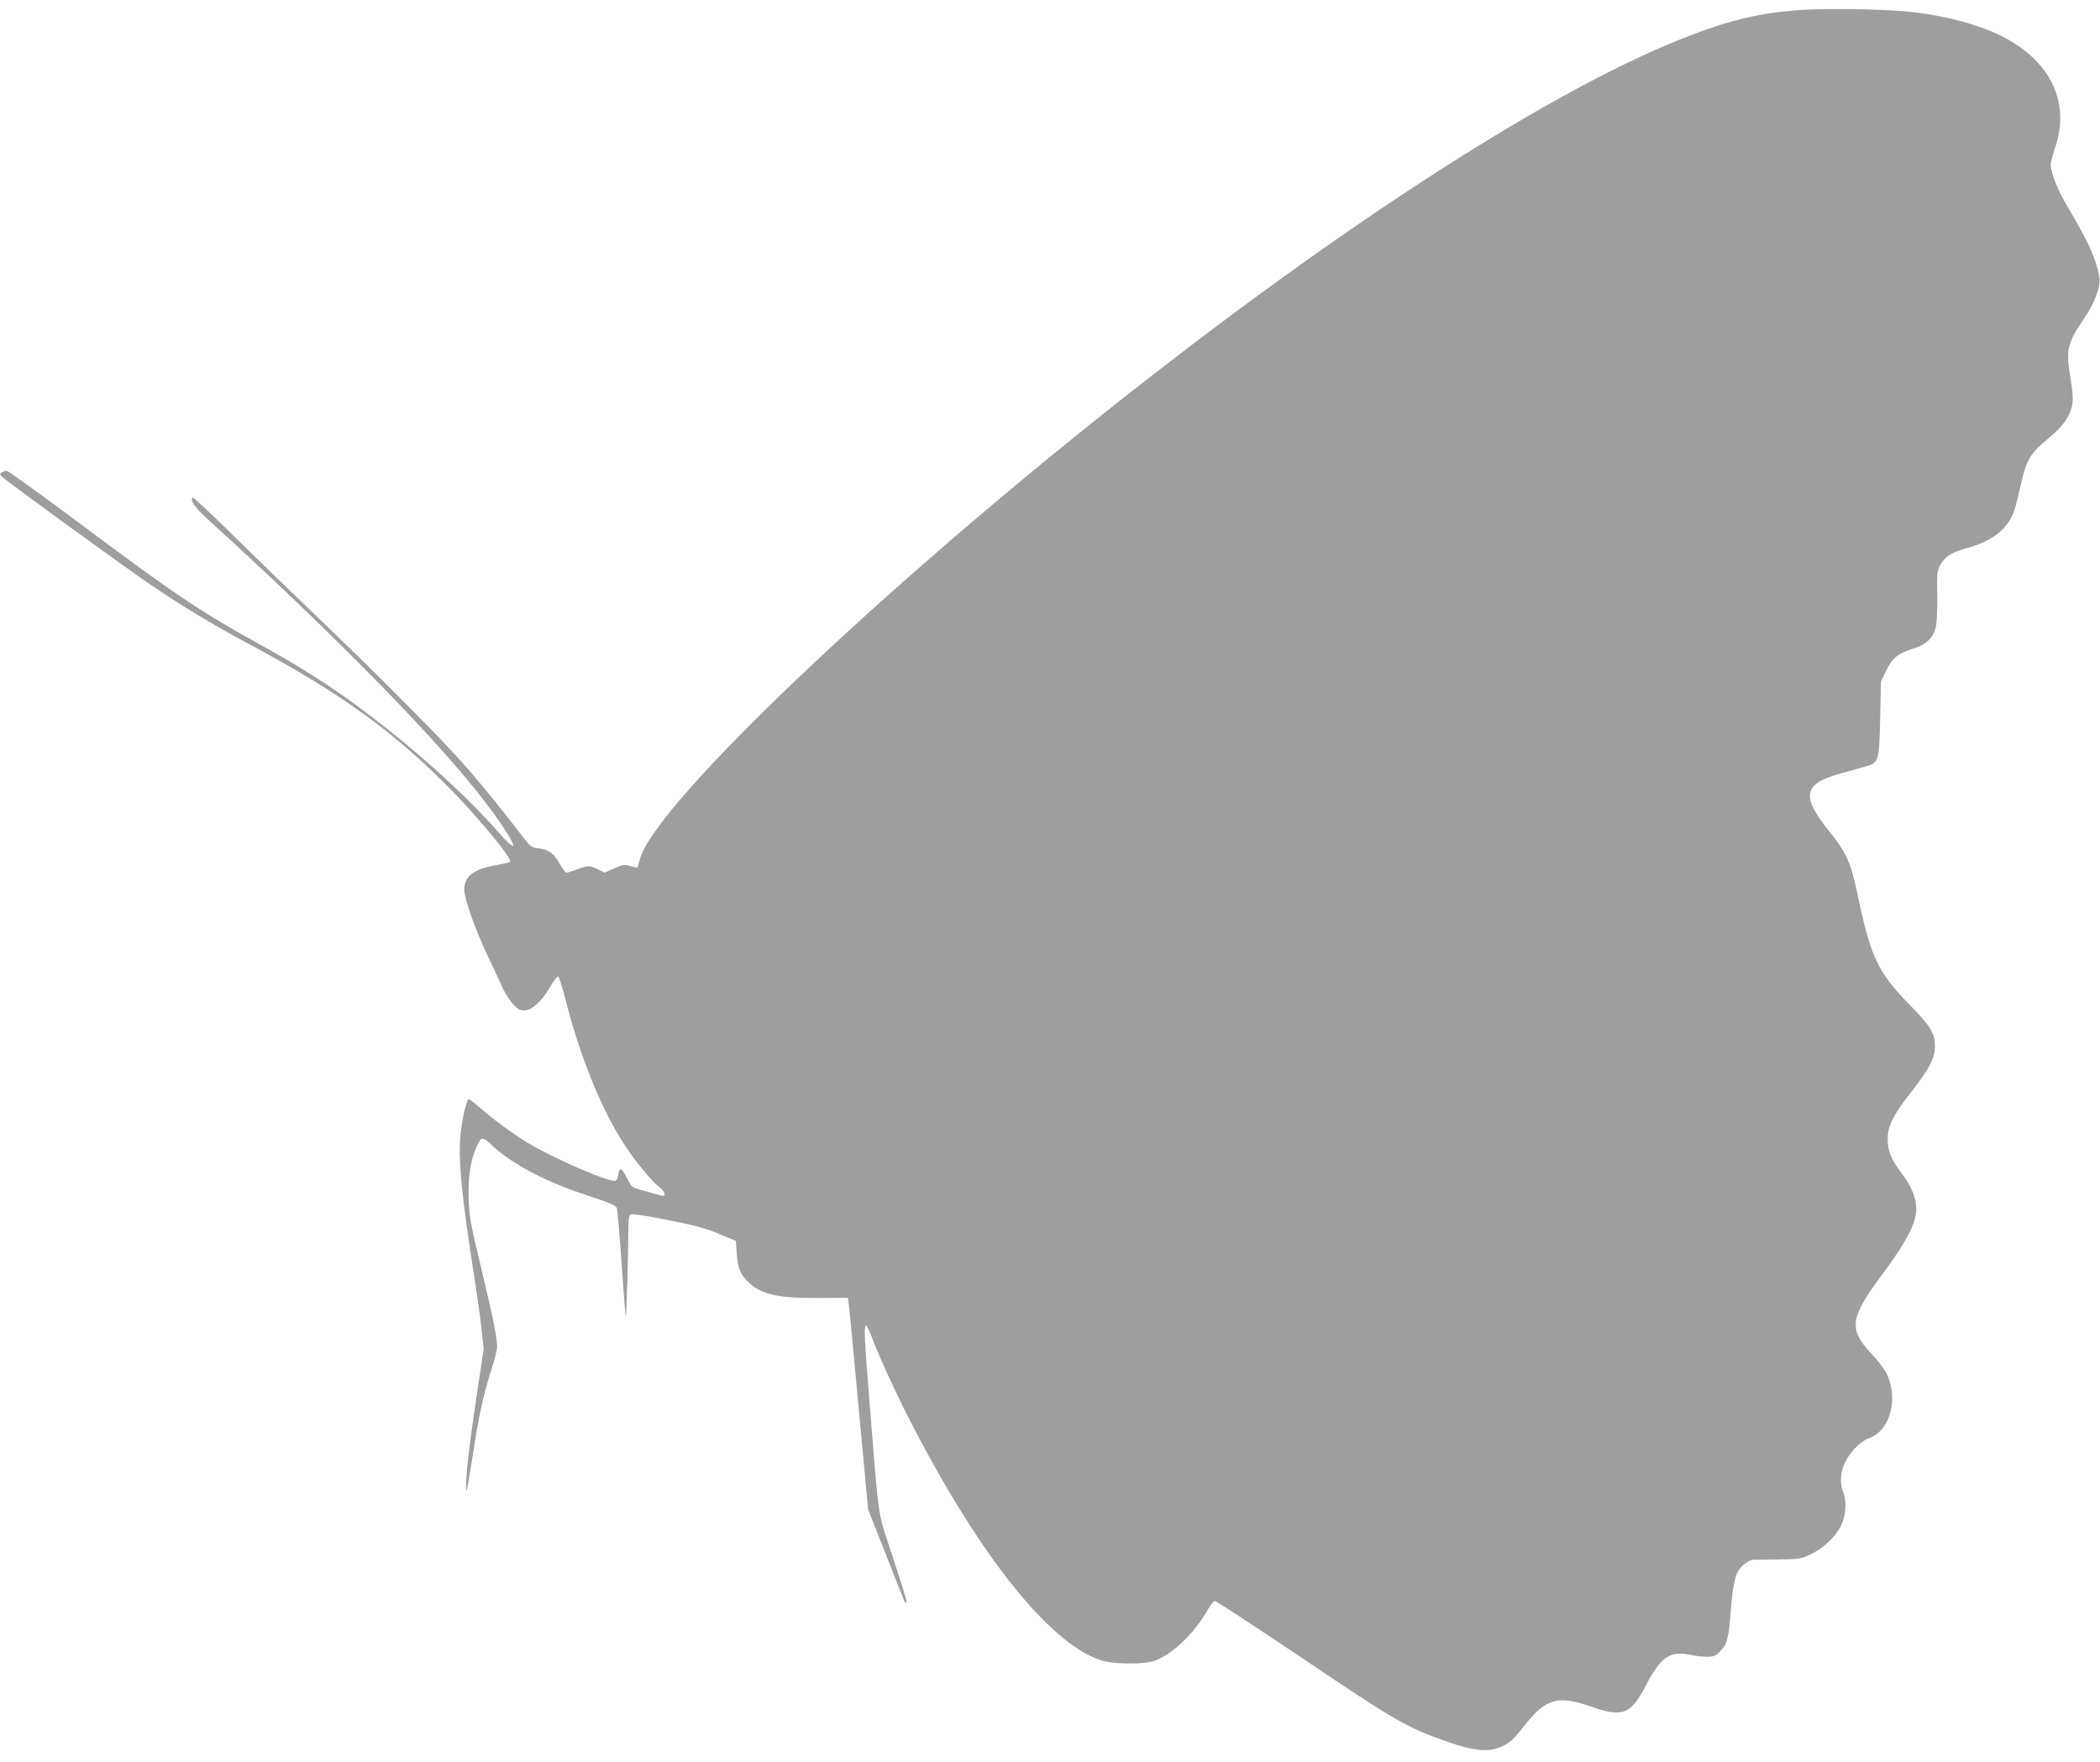
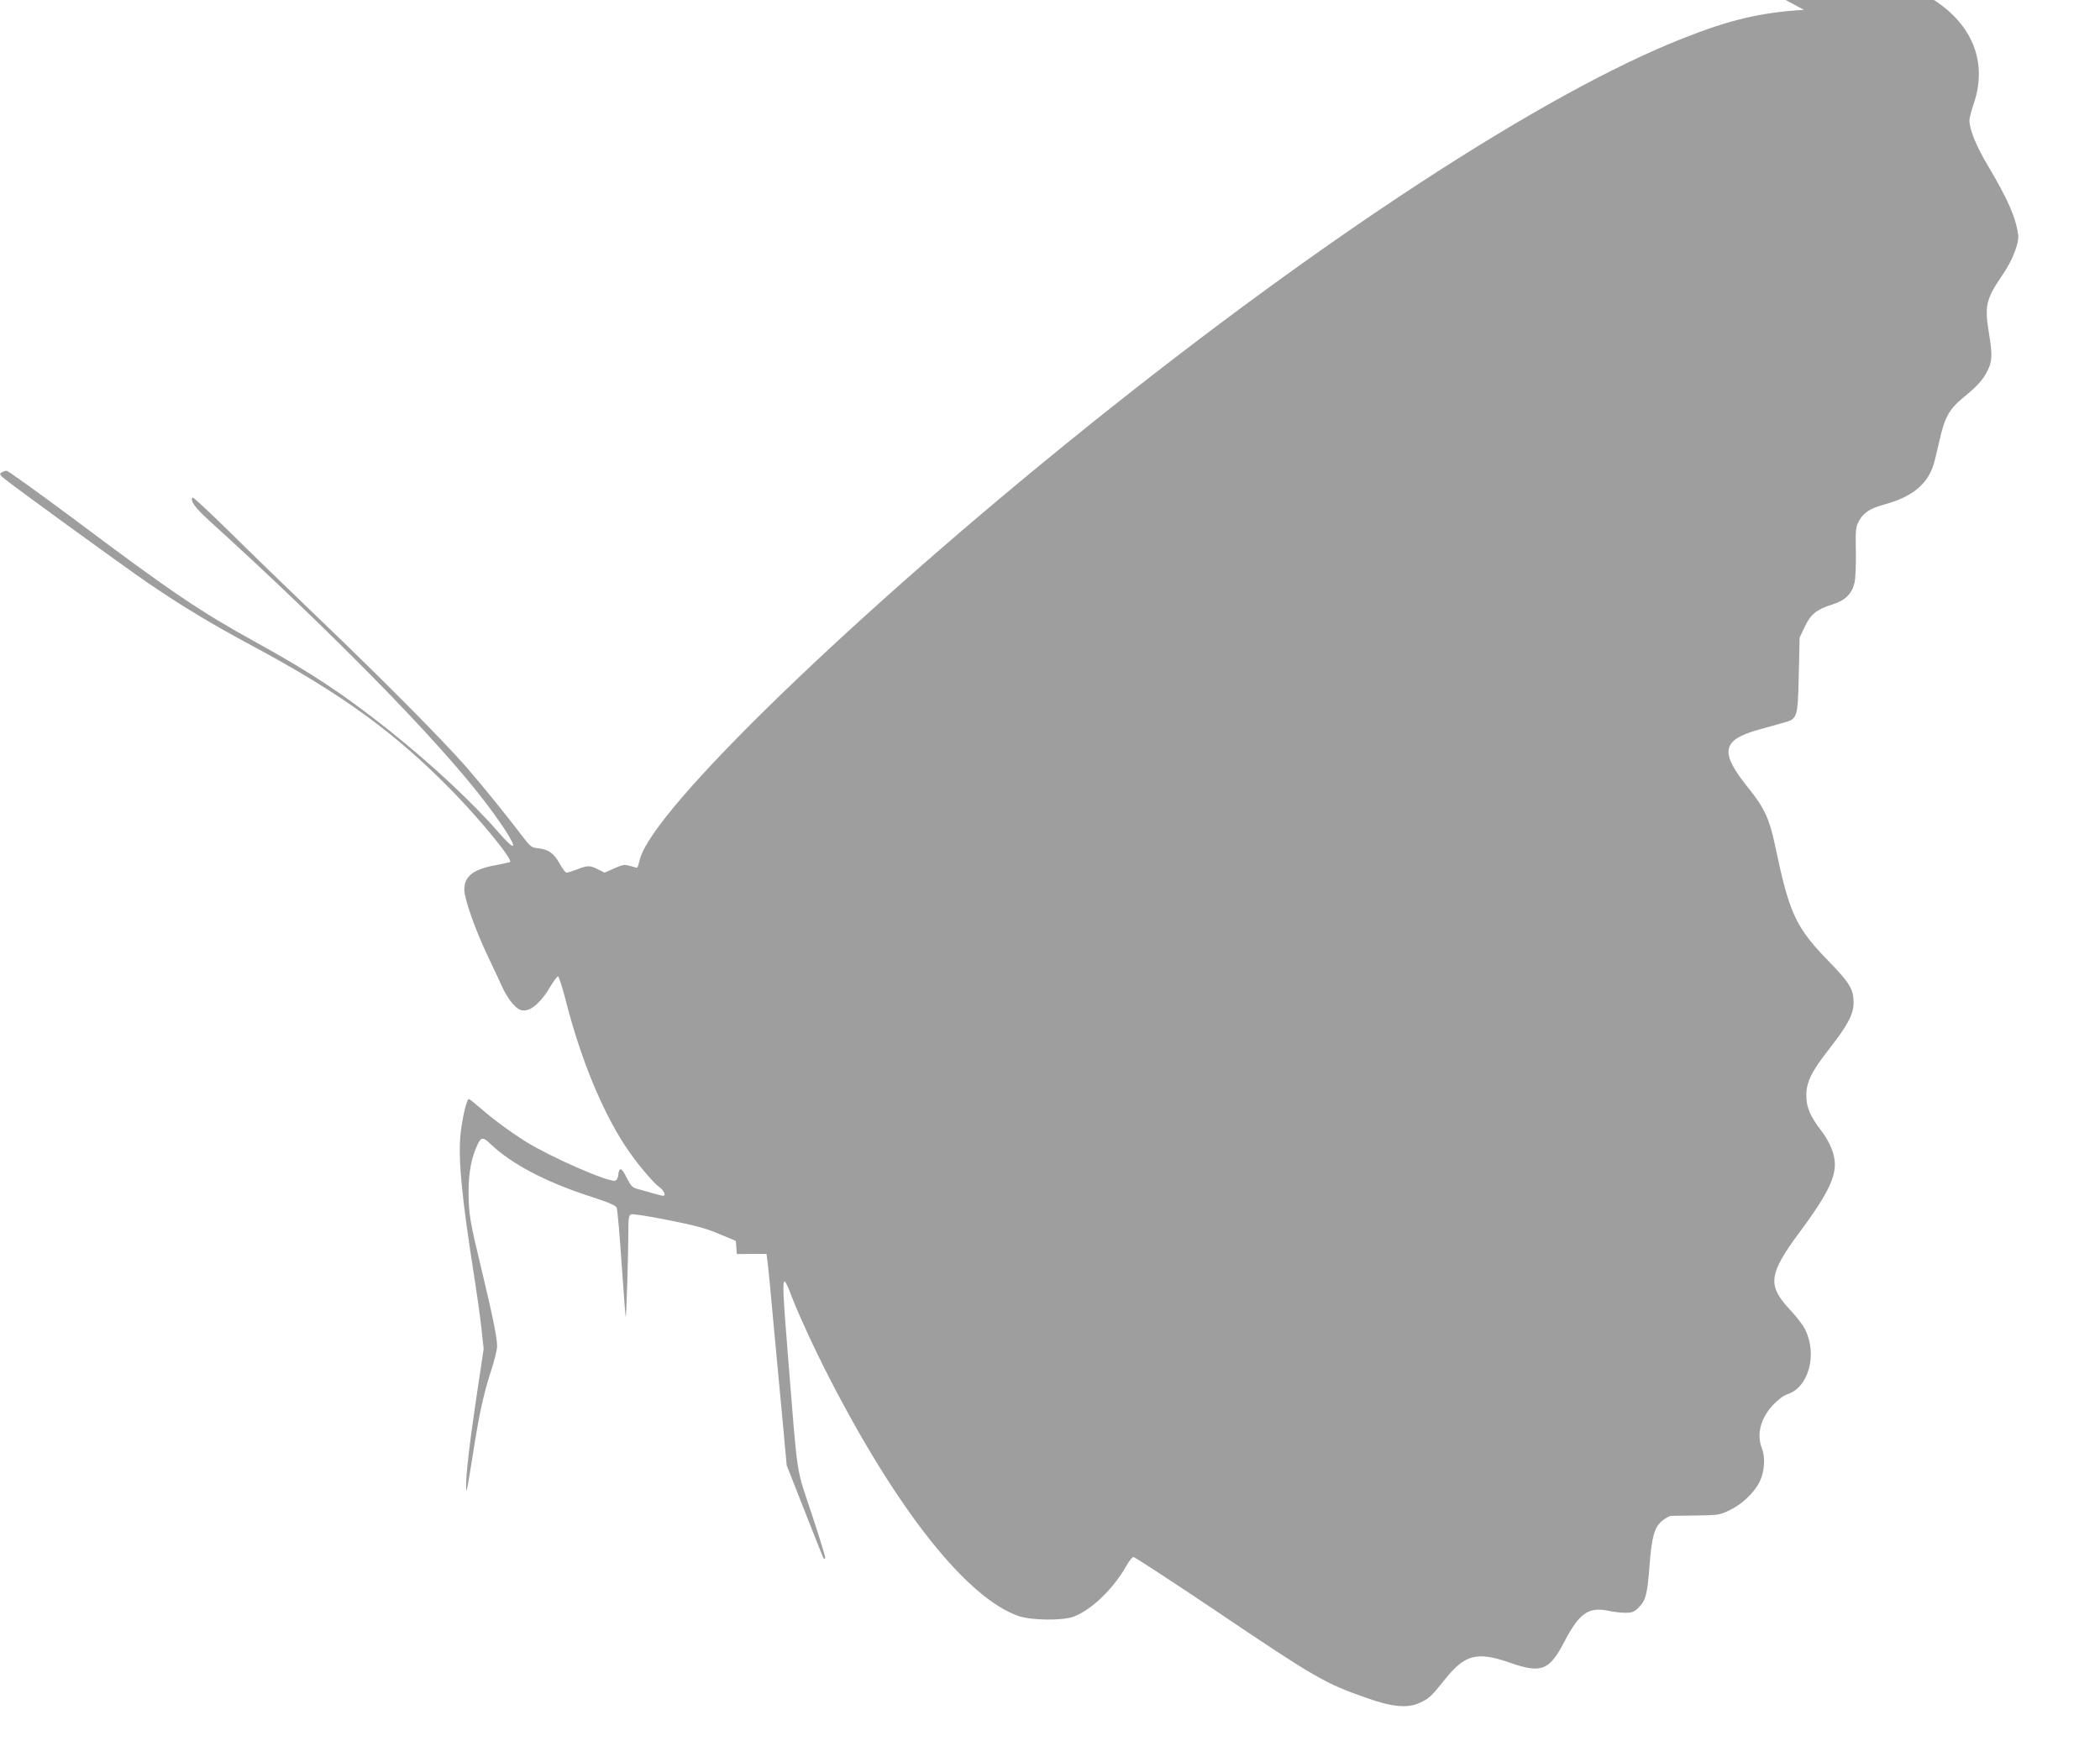
<svg xmlns="http://www.w3.org/2000/svg" version="1.0" width="1280pt" height="1074pt" viewBox="0 0 1280 1074" preserveAspectRatio="xMidYMid meet">
  <g transform="translate(0,1074) scale(0.1,-0.1)" fill="#9e9e9e" stroke="none">
-     <path d="M10995 10680 c-262 -16 -452 -60 -743 -176 -845 -335 -2183 -1207 -3621 -2362 -1417 -1138 -2658 -2340 -2731 -2642 -7 -28 -14 -50 -17 -50 -3 0 -22 5 -43 11 -33 10 -44 8 -96 -15 l-59 -26 -40 20 c-49 25 -62 25 -127 0 -29 -11 -58 -20 -65 -20 -6 0 -24 23 -40 52 -35 64 -68 89 -128 96 -44 4 -51 9 -94 65 -115 151 -250 317 -348 430 -146 167 -513 537 -903 910 -179 172 -423 408 -542 526 -120 118 -221 212 -224 208 -17 -17 14 -62 98 -138 749 -680 1389 -1332 1677 -1708 181 -235 246 -373 94 -200 -161 185 -410 418 -667 623 -275 219 -484 358 -815 540 -339 187 -512 303 -1100 744 -223 166 -412 302 -420 302 -9 0 -23 -5 -31 -10 -13 -8 -12 -12 5 -29 32 -30 725 -534 890 -647 210 -143 383 -247 623 -376 558 -299 881 -534 1238 -900 173 -179 359 -407 343 -423 -3 -2 -41 -11 -85 -19 -137 -24 -194 -67 -194 -149 0 -55 64 -237 138 -395 39 -81 81 -172 95 -203 14 -31 41 -75 62 -98 30 -33 44 -41 71 -41 45 0 107 56 158 145 22 36 43 64 48 63 5 -2 27 -71 48 -153 87 -342 217 -660 357 -875 64 -99 169 -226 213 -258 28 -21 41 -52 22 -52 -5 0 -31 6 -58 14 -27 8 -68 20 -92 26 -38 10 -45 17 -73 72 -31 62 -45 66 -51 13 -2 -19 -9 -31 -20 -33 -44 -8 -387 142 -538 235 -96 60 -198 135 -280 206 -36 31 -68 57 -72 57 -13 0 -38 -104 -50 -205 -17 -153 4 -381 86 -900 14 -88 32 -218 40 -289 l14 -130 -44 -293 c-41 -274 -65 -479 -63 -548 1 -48 6 -22 40 190 38 246 66 377 113 521 20 61 36 127 36 146 0 53 -25 175 -90 448 -78 324 -83 355 -84 495 0 121 19 218 60 298 19 35 31 34 74 -7 122 -118 329 -228 587 -313 138 -45 177 -61 182 -77 5 -12 18 -165 30 -341 12 -175 23 -321 25 -322 4 -4 16 391 16 519 0 84 3 100 17 105 9 4 111 -12 225 -35 162 -32 230 -50 310 -84 l103 -43 6 -80 c6 -88 21 -124 71 -172 77 -74 184 -98 425 -96 l181 1 6 -46 c4 -26 20 -193 36 -372 17 -179 42 -448 56 -598 l25 -273 111 -282 c61 -155 112 -284 114 -286 2 -2 7 -2 10 1 3 4 -34 124 -82 269 -99 299 -83 197 -144 949 -32 399 -35 470 -21 470 4 0 18 -28 31 -62 40 -110 148 -347 247 -538 414 -803 836 -1333 1148 -1440 77 -27 273 -29 337 -3 109 42 241 170 320 310 16 29 36 53 43 53 7 0 226 -143 487 -318 621 -419 678 -452 933 -541 154 -55 248 -64 320 -32 62 28 72 37 160 147 120 150 195 169 393 100 194 -68 242 -49 336 133 89 169 145 208 266 183 31 -7 78 -12 104 -12 41 0 53 5 81 33 42 42 52 79 65 252 14 178 29 233 75 274 20 17 46 31 58 32 12 0 83 1 157 2 129 2 138 3 200 33 75 36 150 108 182 174 29 59 35 147 14 200 -34 86 -11 181 65 265 31 33 64 58 87 66 131 41 187 240 111 396 -12 25 -54 80 -94 122 -138 148 -129 216 60 471 159 214 215 322 215 414 0 60 -30 135 -81 202 -70 91 -93 145 -93 219 0 80 32 146 140 283 114 146 148 212 148 282 0 80 -24 121 -150 250 -204 210 -241 290 -329 710 -33 157 -66 229 -159 344 -181 223 -168 297 64 361 52 15 119 33 147 41 85 23 87 29 93 294 l5 225 32 67 c36 76 72 105 168 135 76 23 119 65 134 130 7 27 10 109 9 193 -3 134 -1 148 19 186 27 50 66 76 153 100 164 44 259 119 298 233 7 19 24 87 38 150 33 150 60 198 150 272 81 66 117 106 143 158 30 60 32 98 11 226 -29 175 -20 212 85 366 59 86 100 193 92 242 -16 109 -63 214 -186 422 -69 115 -111 219 -111 273 0 14 12 59 26 101 95 276 -27 531 -326 681 -139 69 -321 119 -529 145 -154 18 -491 26 -676 15z" />
+     <path d="M10995 10680 c-262 -16 -452 -60 -743 -176 -845 -335 -2183 -1207 -3621 -2362 -1417 -1138 -2658 -2340 -2731 -2642 -7 -28 -14 -50 -17 -50 -3 0 -22 5 -43 11 -33 10 -44 8 -96 -15 l-59 -26 -40 20 c-49 25 -62 25 -127 0 -29 -11 -58 -20 -65 -20 -6 0 -24 23 -40 52 -35 64 -68 89 -128 96 -44 4 -51 9 -94 65 -115 151 -250 317 -348 430 -146 167 -513 537 -903 910 -179 172 -423 408 -542 526 -120 118 -221 212 -224 208 -17 -17 14 -62 98 -138 749 -680 1389 -1332 1677 -1708 181 -235 246 -373 94 -200 -161 185 -410 418 -667 623 -275 219 -484 358 -815 540 -339 187 -512 303 -1100 744 -223 166 -412 302 -420 302 -9 0 -23 -5 -31 -10 -13 -8 -12 -12 5 -29 32 -30 725 -534 890 -647 210 -143 383 -247 623 -376 558 -299 881 -534 1238 -900 173 -179 359 -407 343 -423 -3 -2 -41 -11 -85 -19 -137 -24 -194 -67 -194 -149 0 -55 64 -237 138 -395 39 -81 81 -172 95 -203 14 -31 41 -75 62 -98 30 -33 44 -41 71 -41 45 0 107 56 158 145 22 36 43 64 48 63 5 -2 27 -71 48 -153 87 -342 217 -660 357 -875 64 -99 169 -226 213 -258 28 -21 41 -52 22 -52 -5 0 -31 6 -58 14 -27 8 -68 20 -92 26 -38 10 -45 17 -73 72 -31 62 -45 66 -51 13 -2 -19 -9 -31 -20 -33 -44 -8 -387 142 -538 235 -96 60 -198 135 -280 206 -36 31 -68 57 -72 57 -13 0 -38 -104 -50 -205 -17 -153 4 -381 86 -900 14 -88 32 -218 40 -289 l14 -130 -44 -293 c-41 -274 -65 -479 -63 -548 1 -48 6 -22 40 190 38 246 66 377 113 521 20 61 36 127 36 146 0 53 -25 175 -90 448 -78 324 -83 355 -84 495 0 121 19 218 60 298 19 35 31 34 74 -7 122 -118 329 -228 587 -313 138 -45 177 -61 182 -77 5 -12 18 -165 30 -341 12 -175 23 -321 25 -322 4 -4 16 391 16 519 0 84 3 100 17 105 9 4 111 -12 225 -35 162 -32 230 -50 310 -84 l103 -43 6 -80 l181 1 6 -46 c4 -26 20 -193 36 -372 17 -179 42 -448 56 -598 l25 -273 111 -282 c61 -155 112 -284 114 -286 2 -2 7 -2 10 1 3 4 -34 124 -82 269 -99 299 -83 197 -144 949 -32 399 -35 470 -21 470 4 0 18 -28 31 -62 40 -110 148 -347 247 -538 414 -803 836 -1333 1148 -1440 77 -27 273 -29 337 -3 109 42 241 170 320 310 16 29 36 53 43 53 7 0 226 -143 487 -318 621 -419 678 -452 933 -541 154 -55 248 -64 320 -32 62 28 72 37 160 147 120 150 195 169 393 100 194 -68 242 -49 336 133 89 169 145 208 266 183 31 -7 78 -12 104 -12 41 0 53 5 81 33 42 42 52 79 65 252 14 178 29 233 75 274 20 17 46 31 58 32 12 0 83 1 157 2 129 2 138 3 200 33 75 36 150 108 182 174 29 59 35 147 14 200 -34 86 -11 181 65 265 31 33 64 58 87 66 131 41 187 240 111 396 -12 25 -54 80 -94 122 -138 148 -129 216 60 471 159 214 215 322 215 414 0 60 -30 135 -81 202 -70 91 -93 145 -93 219 0 80 32 146 140 283 114 146 148 212 148 282 0 80 -24 121 -150 250 -204 210 -241 290 -329 710 -33 157 -66 229 -159 344 -181 223 -168 297 64 361 52 15 119 33 147 41 85 23 87 29 93 294 l5 225 32 67 c36 76 72 105 168 135 76 23 119 65 134 130 7 27 10 109 9 193 -3 134 -1 148 19 186 27 50 66 76 153 100 164 44 259 119 298 233 7 19 24 87 38 150 33 150 60 198 150 272 81 66 117 106 143 158 30 60 32 98 11 226 -29 175 -20 212 85 366 59 86 100 193 92 242 -16 109 -63 214 -186 422 -69 115 -111 219 -111 273 0 14 12 59 26 101 95 276 -27 531 -326 681 -139 69 -321 119 -529 145 -154 18 -491 26 -676 15z" />
  </g>
</svg>